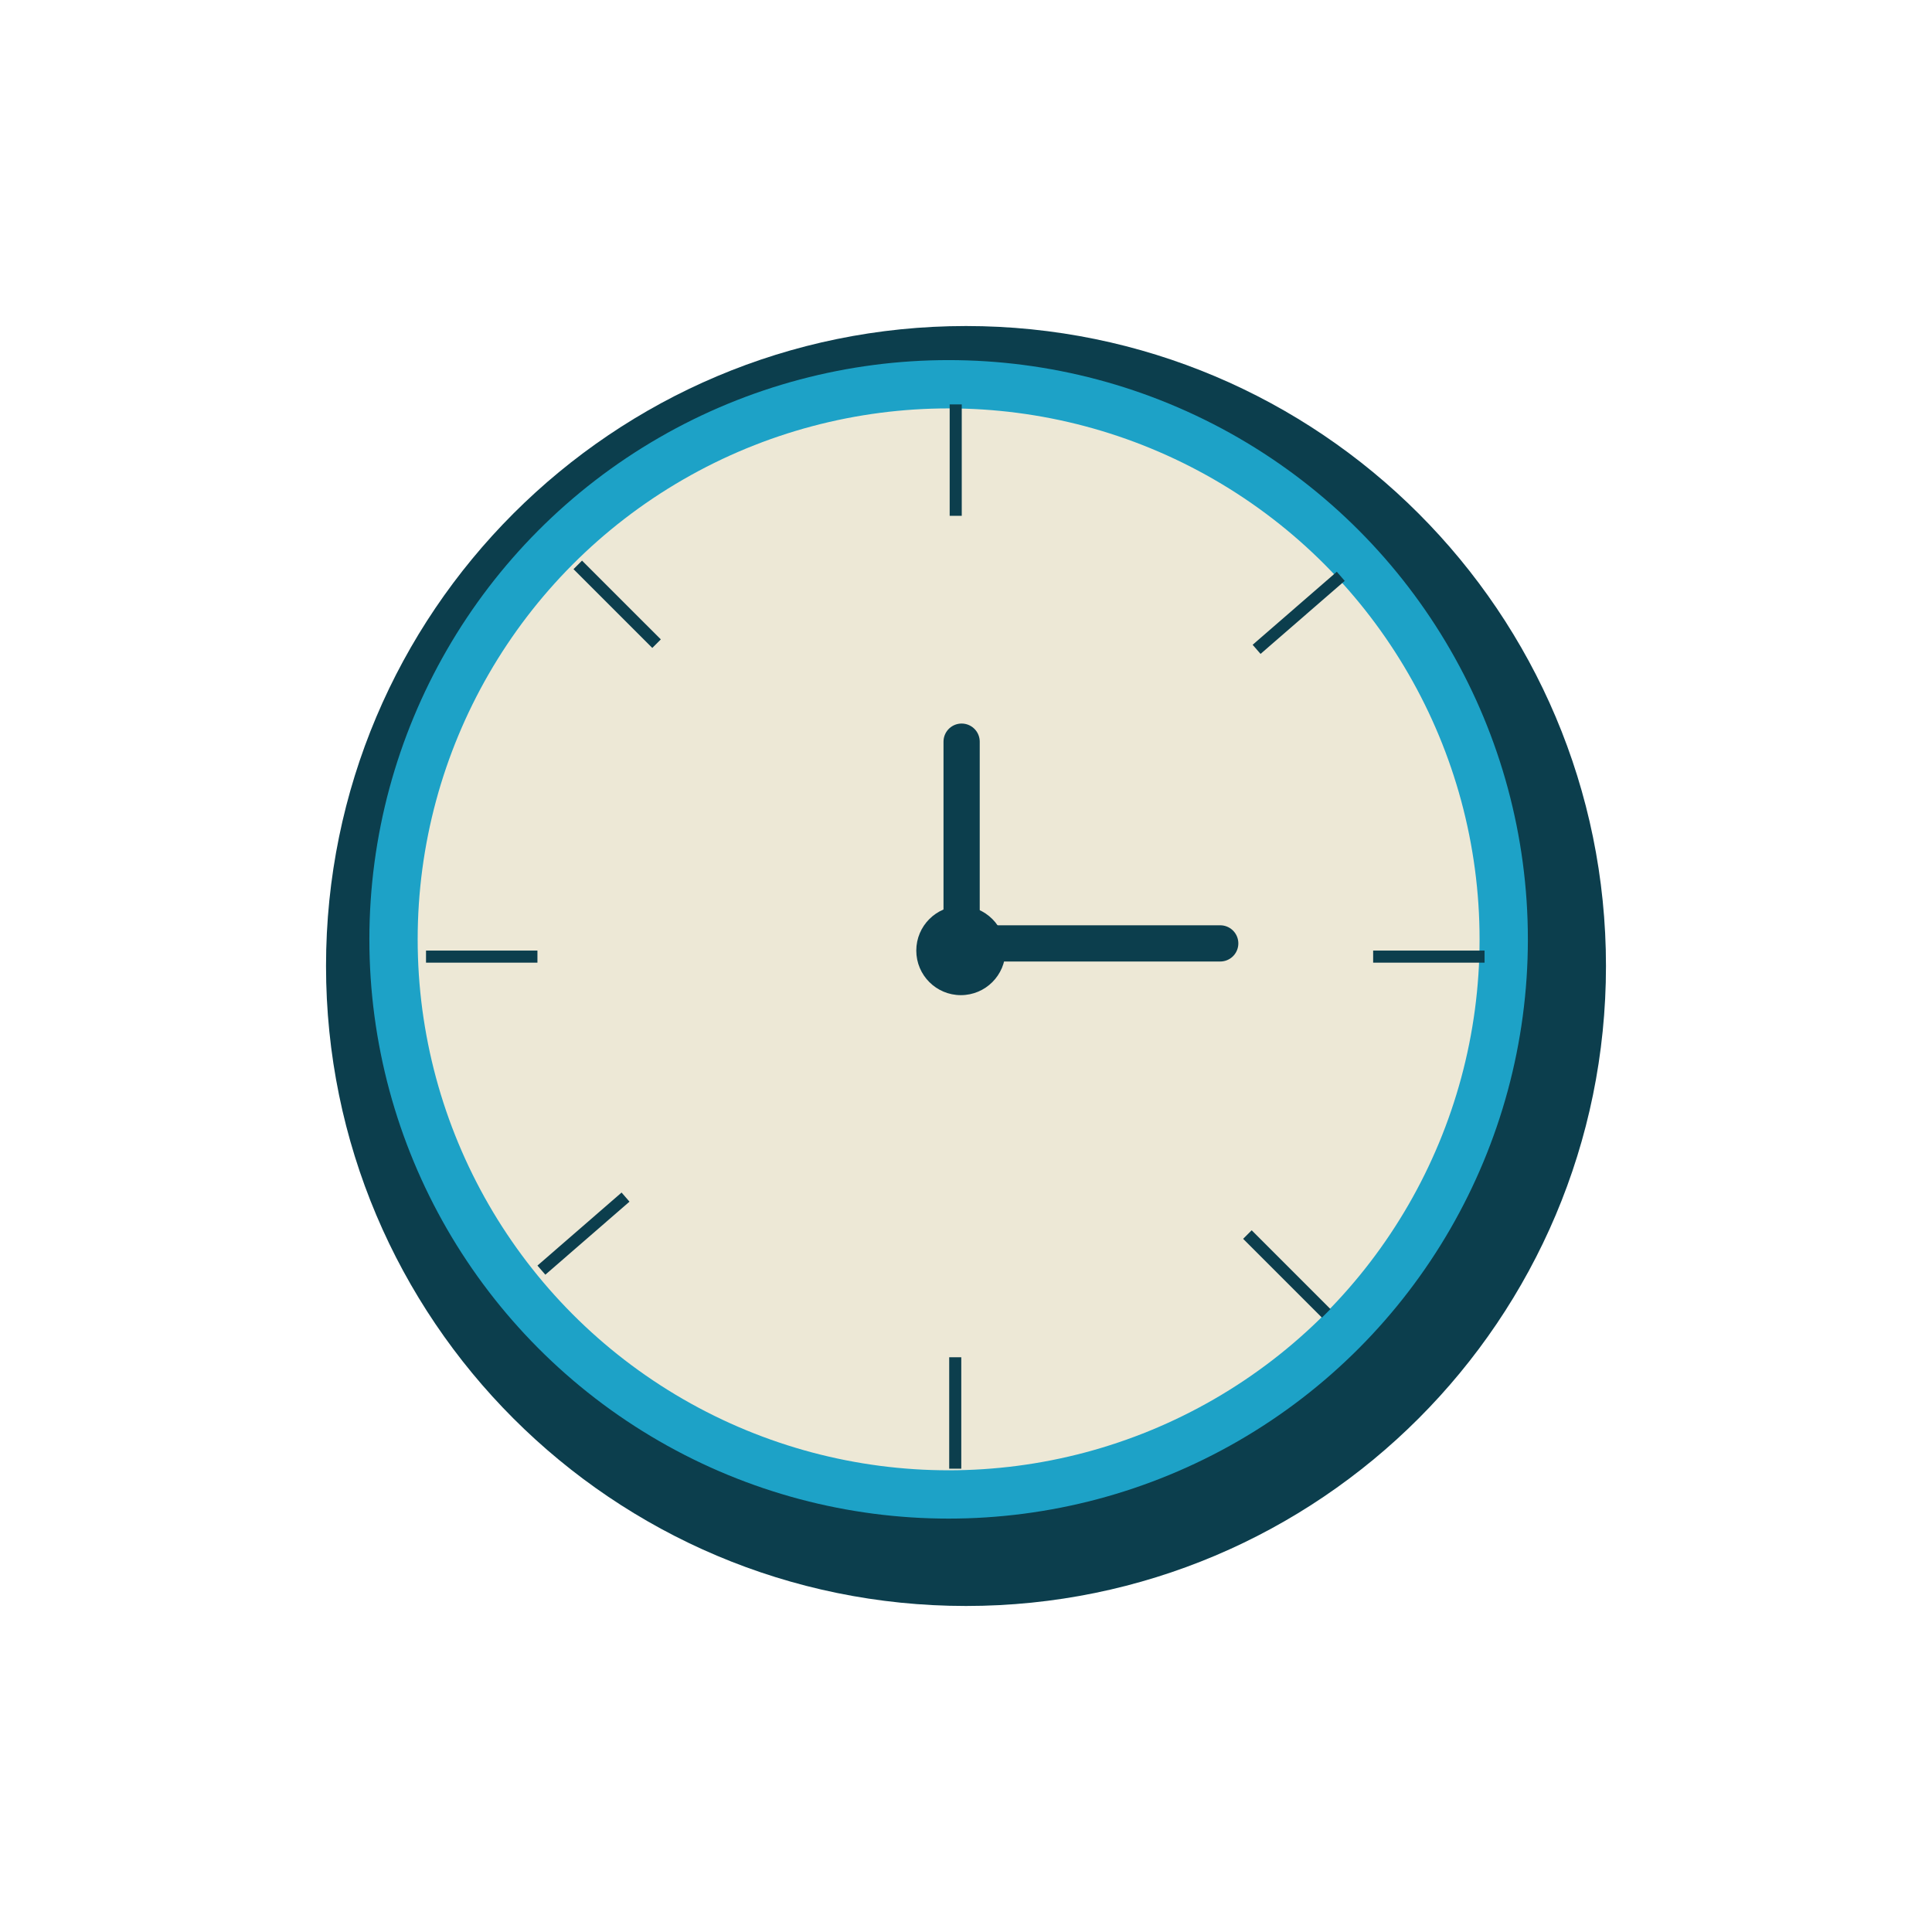
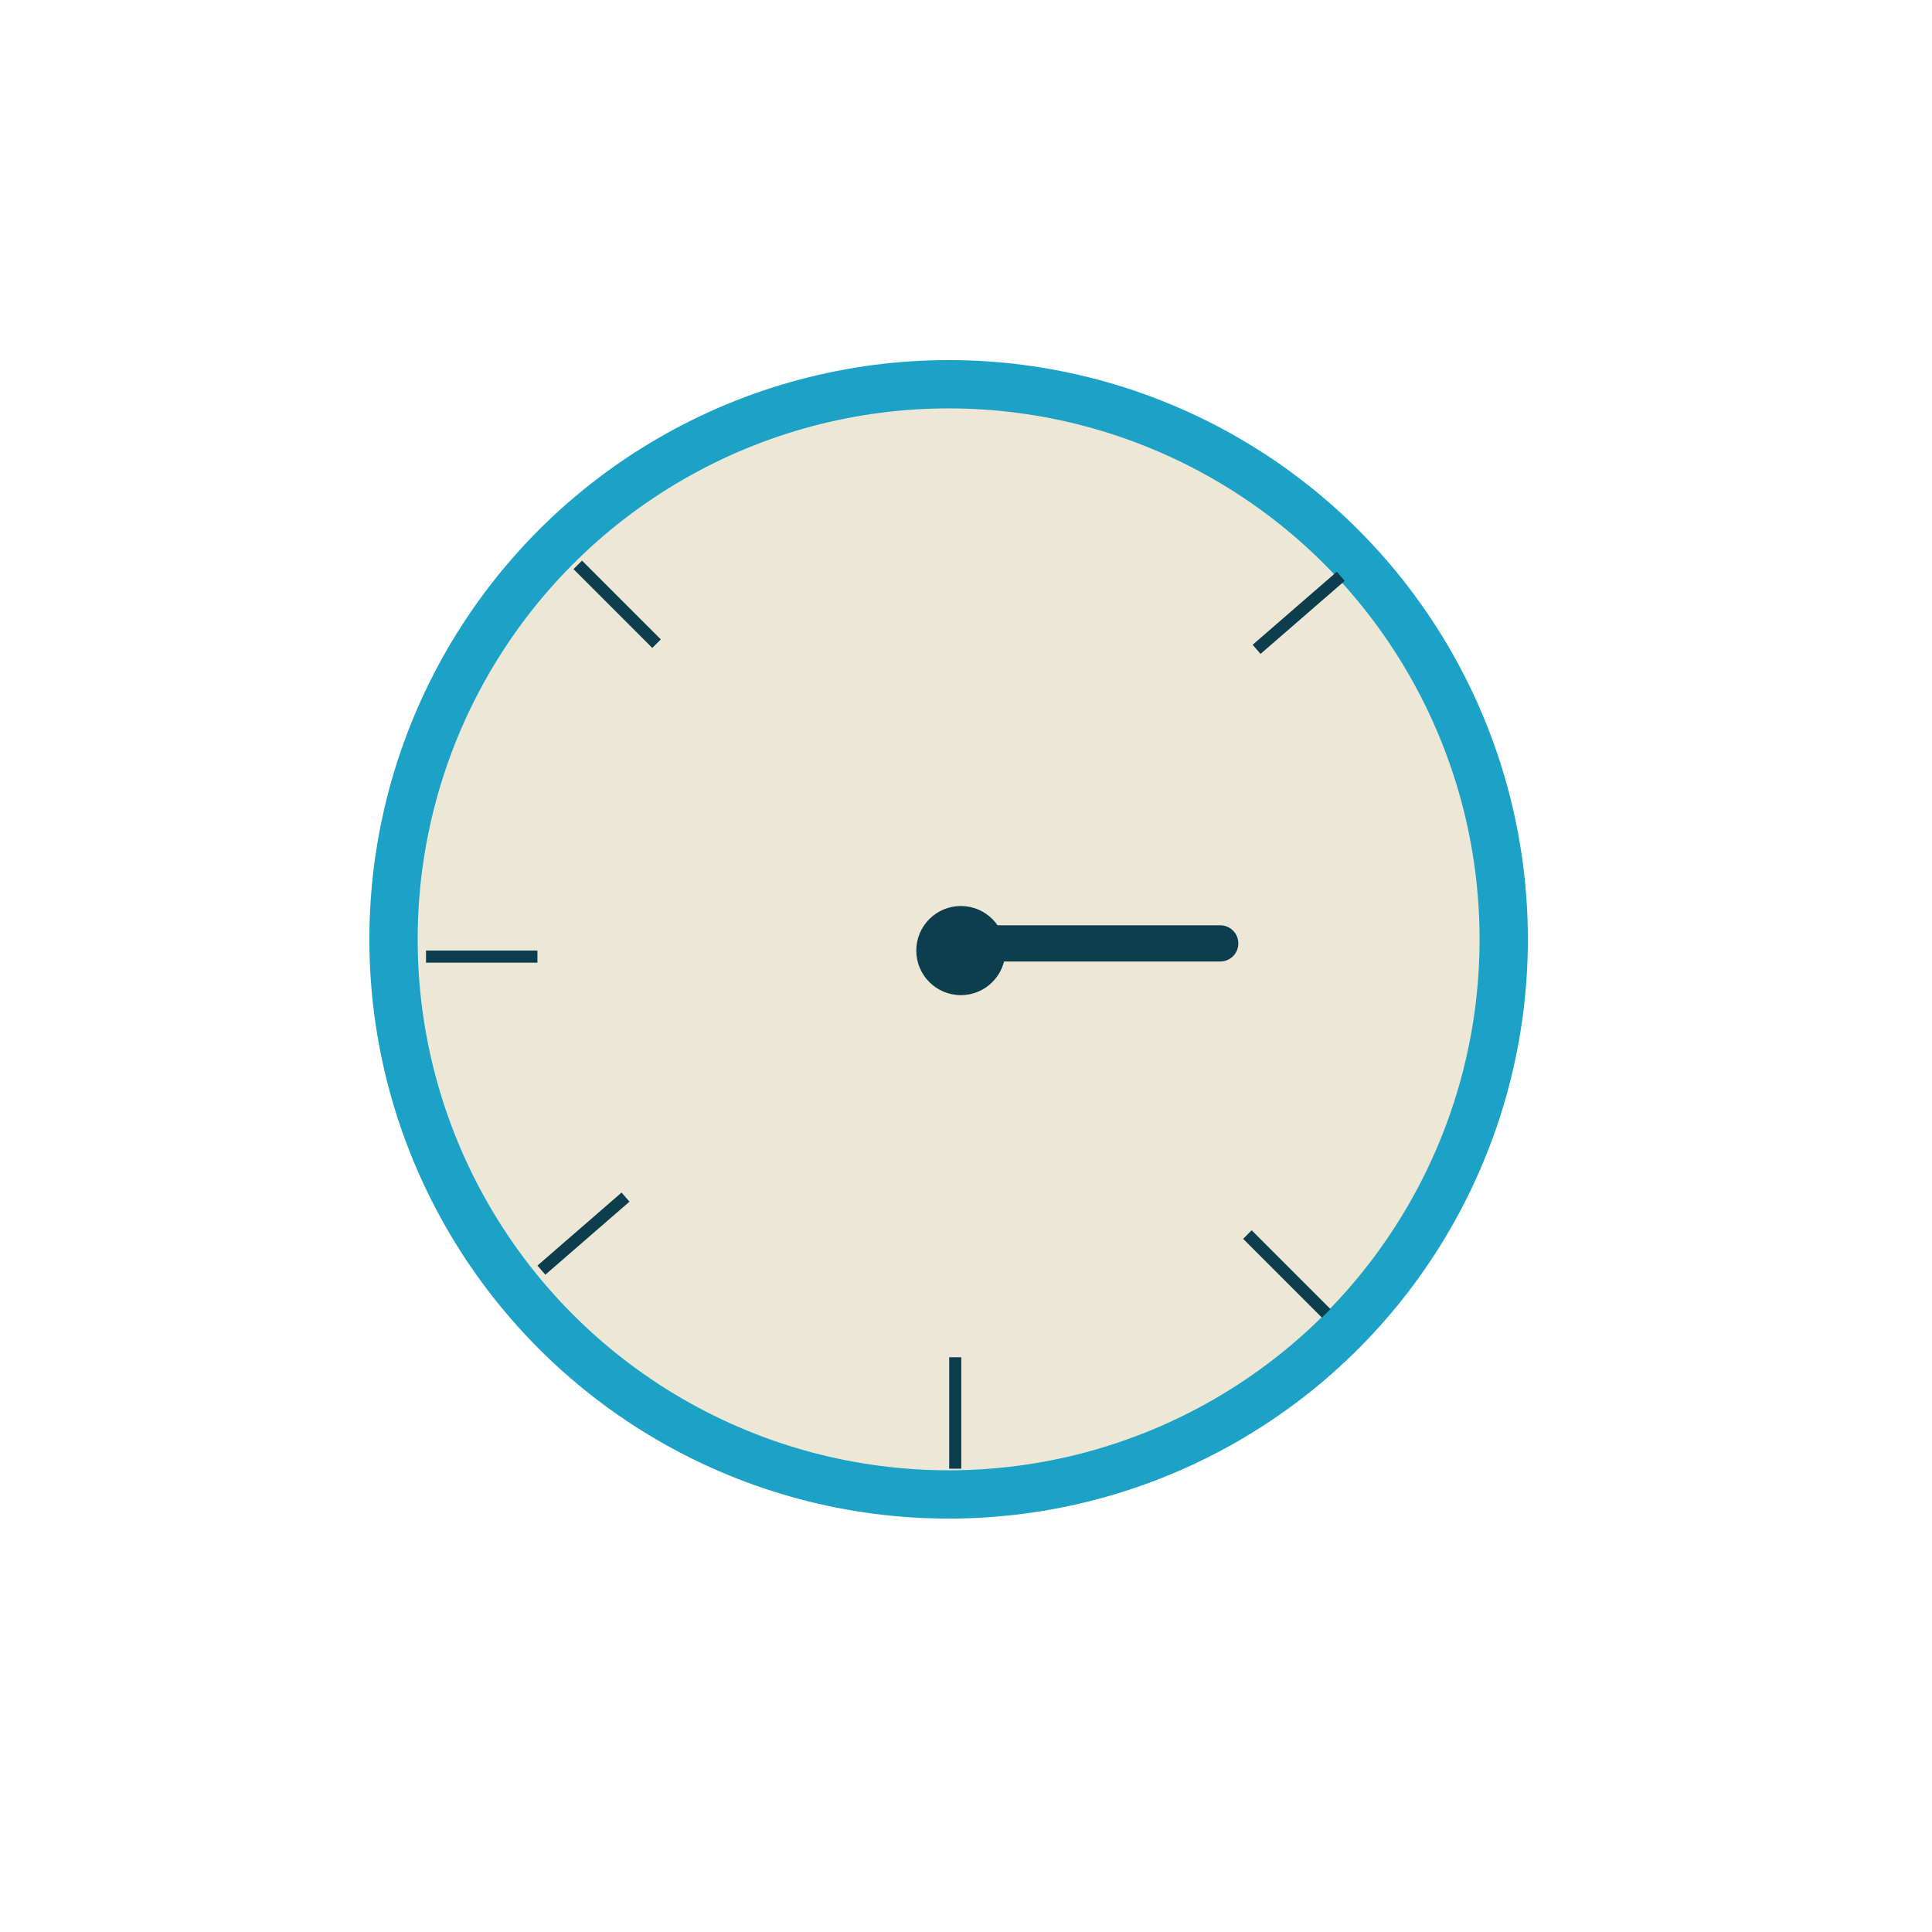
<svg xmlns="http://www.w3.org/2000/svg" width="160" height="160" viewBox="0 0 160 160" fill="none">
-   <path fill-rule="evenodd" clip-rule="evenodd" d="M133 80C133 109.271 109.271 133 80 133C50.729 133 27 109.271 27 80C27 50.729 50.729 27 80 27C109.271 27 133 50.729 133 80Z" fill="#0C3E4D" />
  <circle cx="78.561" cy="77.793" r="45.971" fill="#EDE8D6" stroke="#1da2c7" stroke-width="4" />
-   <line x1="79.637" y1="78.128" x2="79.637" y2="61.421" stroke="#0C3E4D" stroke-width="3" stroke-linecap="round" />
  <line x1="80.062" y1="78.128" x2="101.054" y2="78.128" stroke="#0C3E4D" stroke-width="3" stroke-linecap="round" />
-   <line x1="79.148" y1="33.491" x2="79.148" y2="42.718" stroke="#0C3E4D" />
  <path d="M79.109 112.402L79.109 121.63" stroke="#0C3E4D" />
-   <line x1="122.945" y1="79.223" x2="113.718" y2="79.223" stroke="#0C3E4D" />
  <line x1="44.508" y1="79.223" x2="35.281" y2="79.223" stroke="#0C3E4D" />
  <line x1="111.035" y1="47.727" x2="104.066" y2="53.776" stroke="#0C3E4D" />
  <line x1="51.804" y1="99.139" x2="44.836" y2="105.187" stroke="#0C3E4D" />
  <line x1="109.83" y1="108.765" x2="103.305" y2="102.241" stroke="#0C3E4D" />
  <line x1="54.373" y1="53.305" x2="47.848" y2="46.781" stroke="#0C3E4D" />
  <circle cx="79.574" cy="78.723" r="3.691" fill="#0C3E4D" />
</svg>